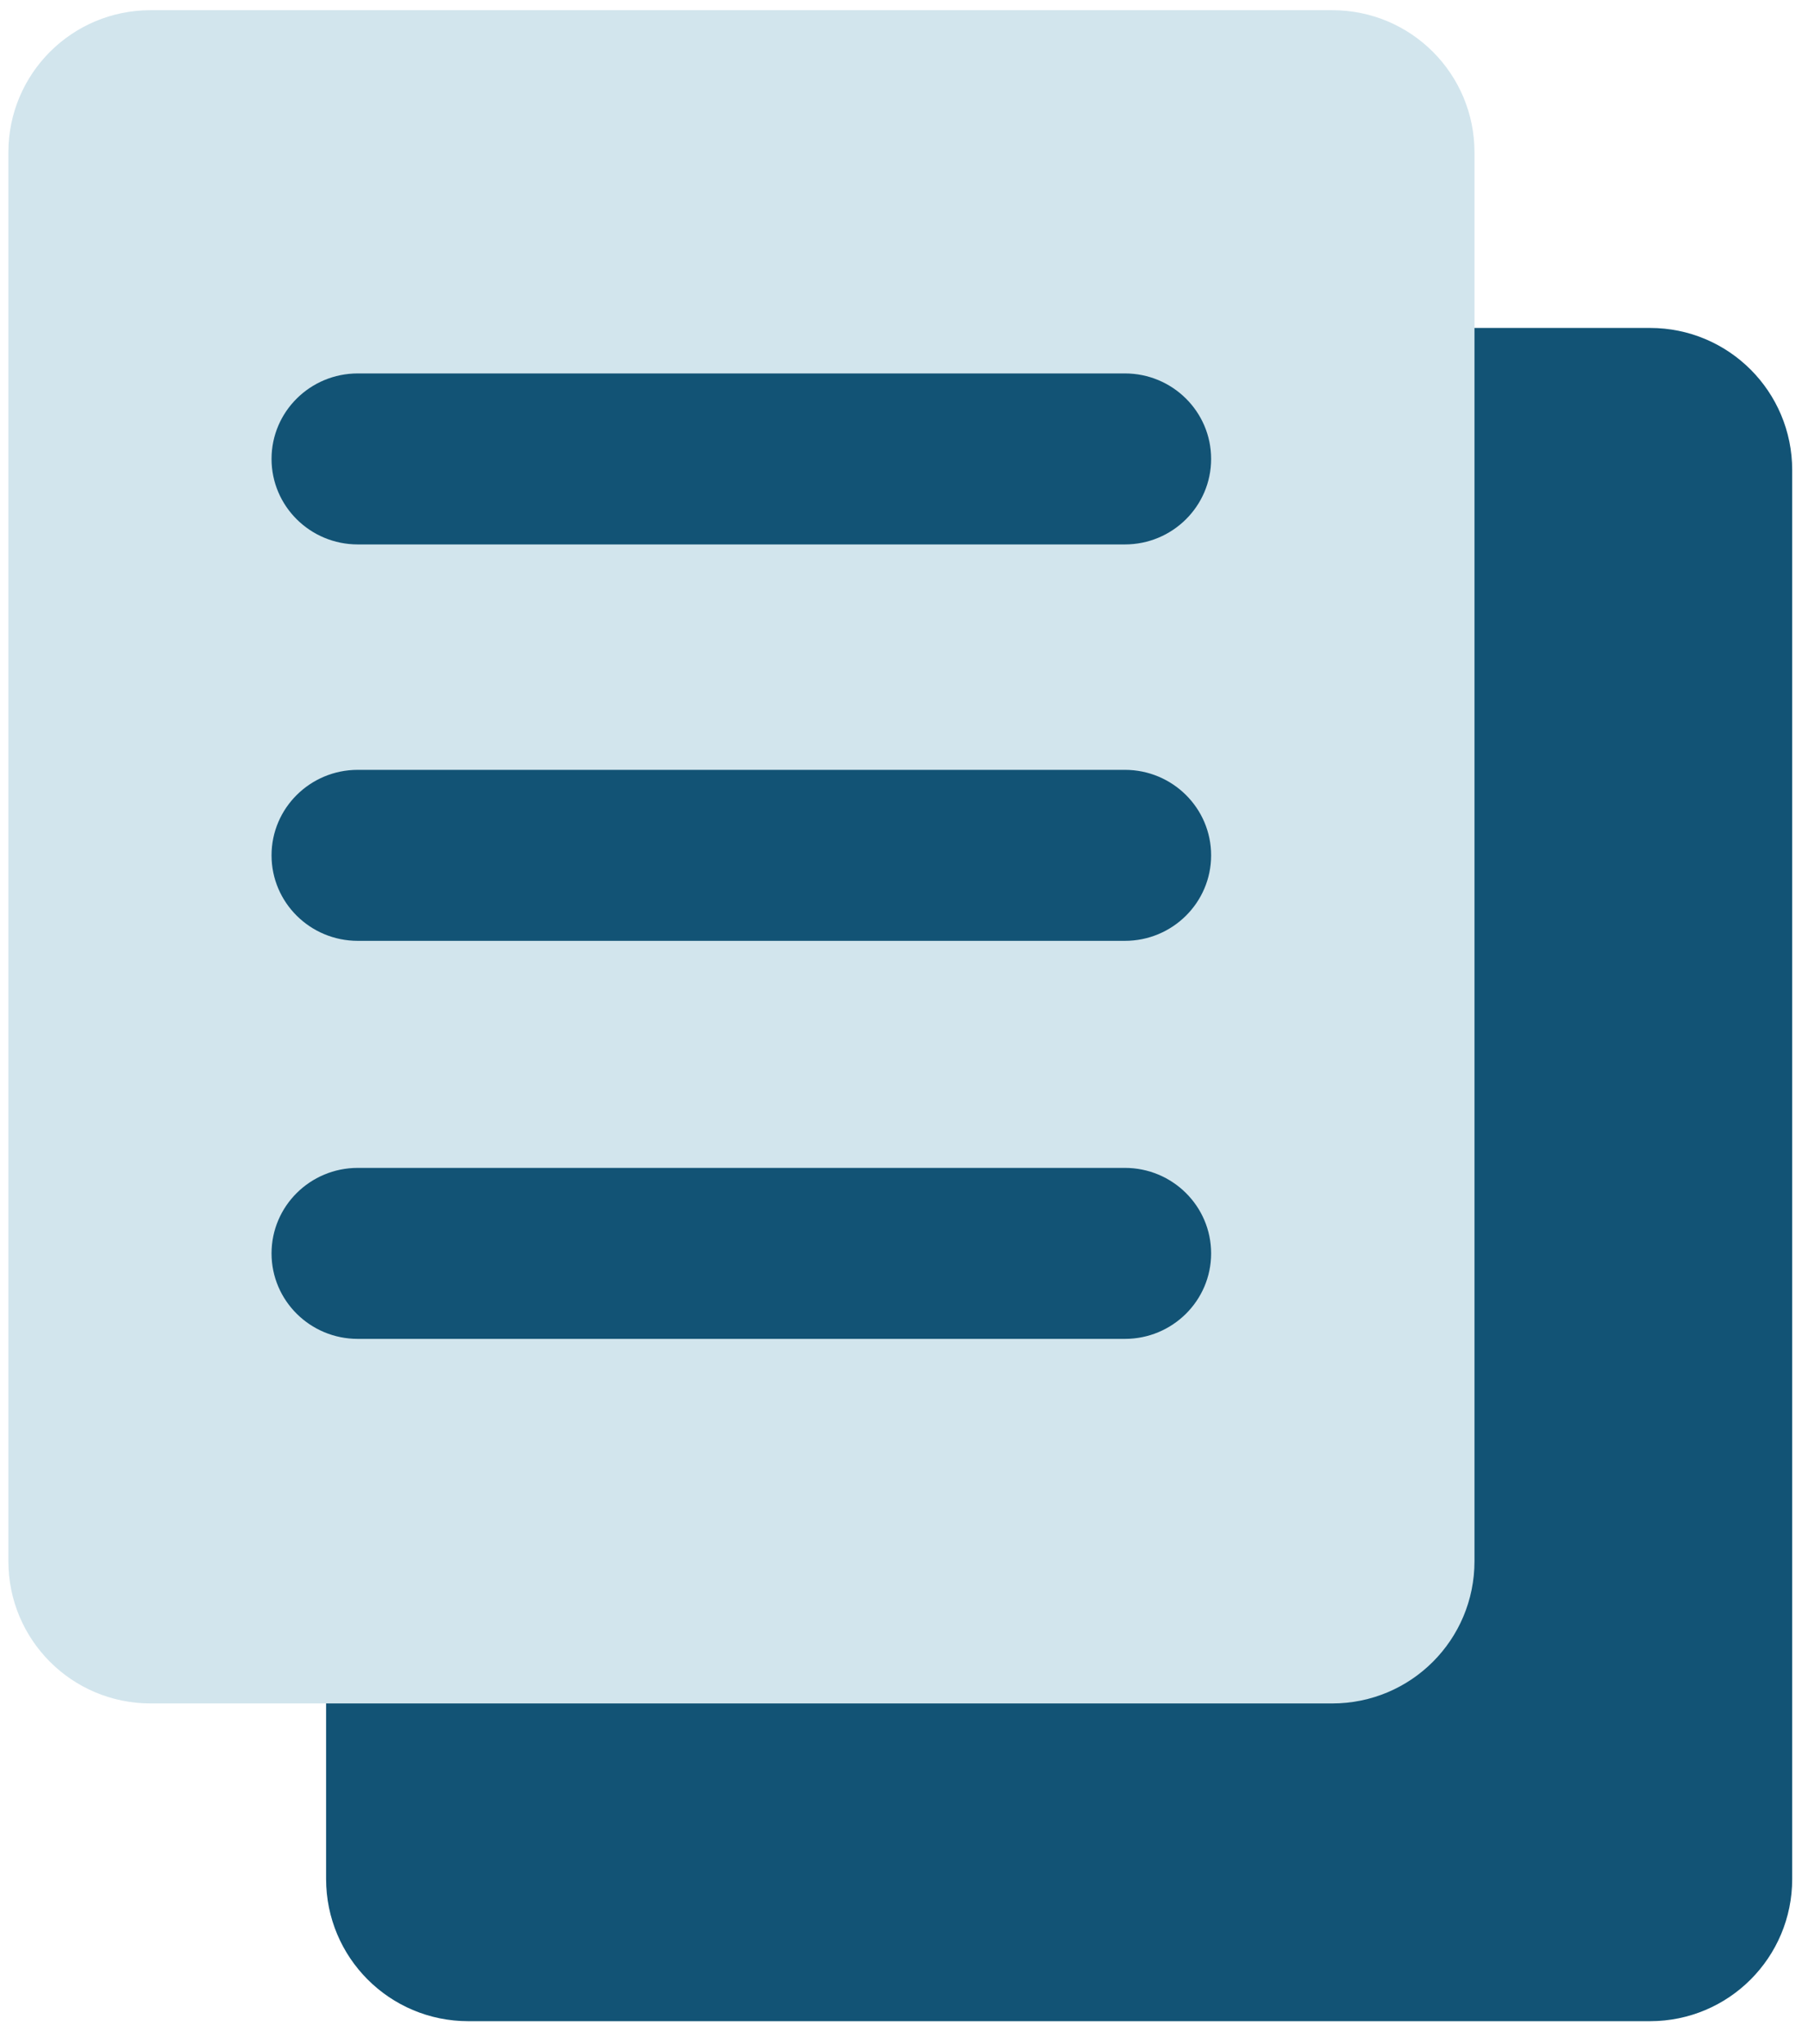
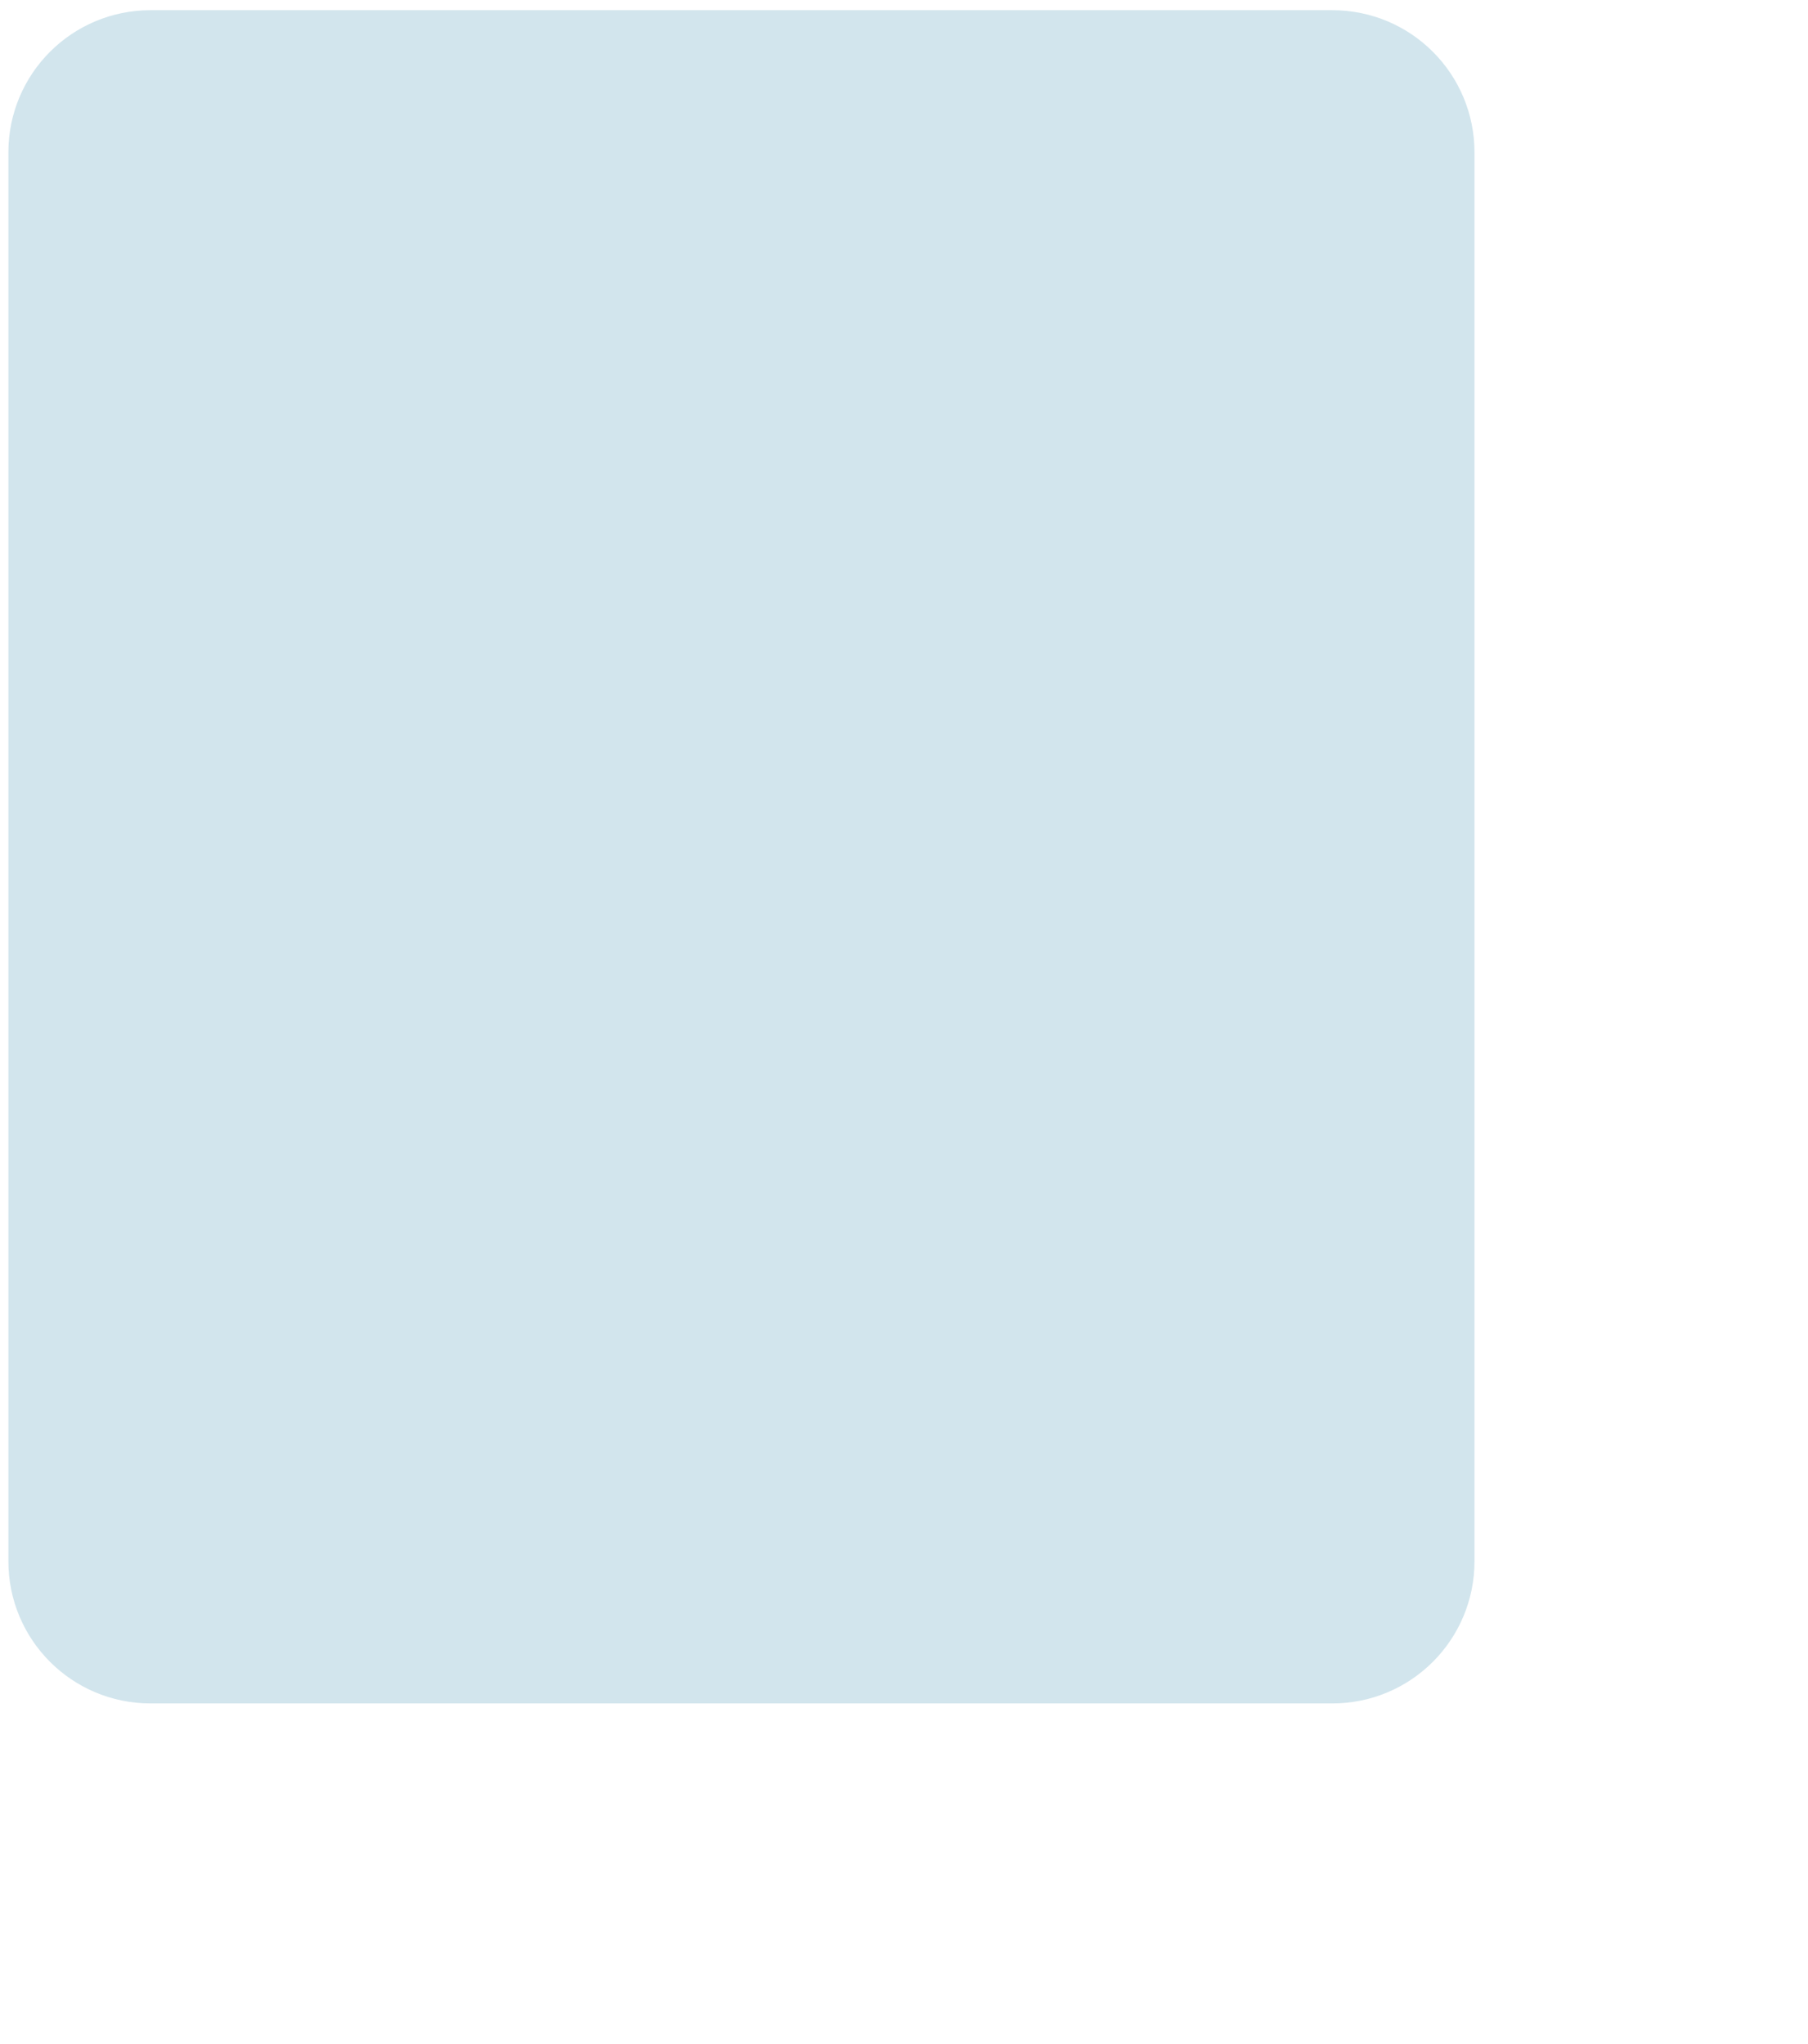
<svg xmlns="http://www.w3.org/2000/svg" width="69" height="78" viewBox="0 0 69 78" fill="none">
-   <path d="M62.969 12.514H17.873C14.87 12.514 12.445 14.939 12.445 17.941V71.699C12.445 74.701 14.87 77.127 17.873 77.127H62.969C65.972 77.127 68.397 74.701 68.397 71.699V17.941C68.397 14.939 65.972 12.514 62.969 12.514Z" fill="#125375" />
  <path d="M50.844 0.389H5.748C2.745 0.389 0.32 2.814 0.32 5.816V59.574C0.32 62.576 2.745 65.002 5.748 65.002H50.844C53.847 65.002 56.272 62.576 56.272 59.574V5.816C56.272 2.814 53.847 0.389 50.844 0.389Z" fill="#D2E5ED" />
-   <path d="M42.93 14.25H13.655C11.837 14.25 10.363 15.711 10.363 17.512C10.363 19.314 11.837 20.775 13.655 20.775H42.93C44.747 20.775 46.221 19.314 46.221 17.512C46.221 15.711 44.747 14.25 42.93 14.25Z" fill="#125375" />
-   <path d="M42.93 29.377H13.655C11.837 29.377 10.363 30.838 10.363 32.639C10.363 34.441 11.837 35.902 13.655 35.902H42.93C44.747 35.902 46.221 34.441 46.221 32.639C46.221 30.838 44.747 29.377 42.93 29.377Z" fill="#125375" />
-   <path d="M42.93 44.566H13.655C11.837 44.566 10.363 46.027 10.363 47.829C10.363 49.631 11.837 51.091 13.655 51.091H42.93C44.747 51.091 46.221 49.631 46.221 47.829C46.221 46.027 44.747 44.566 42.93 44.566Z" fill="#125375" />
</svg>